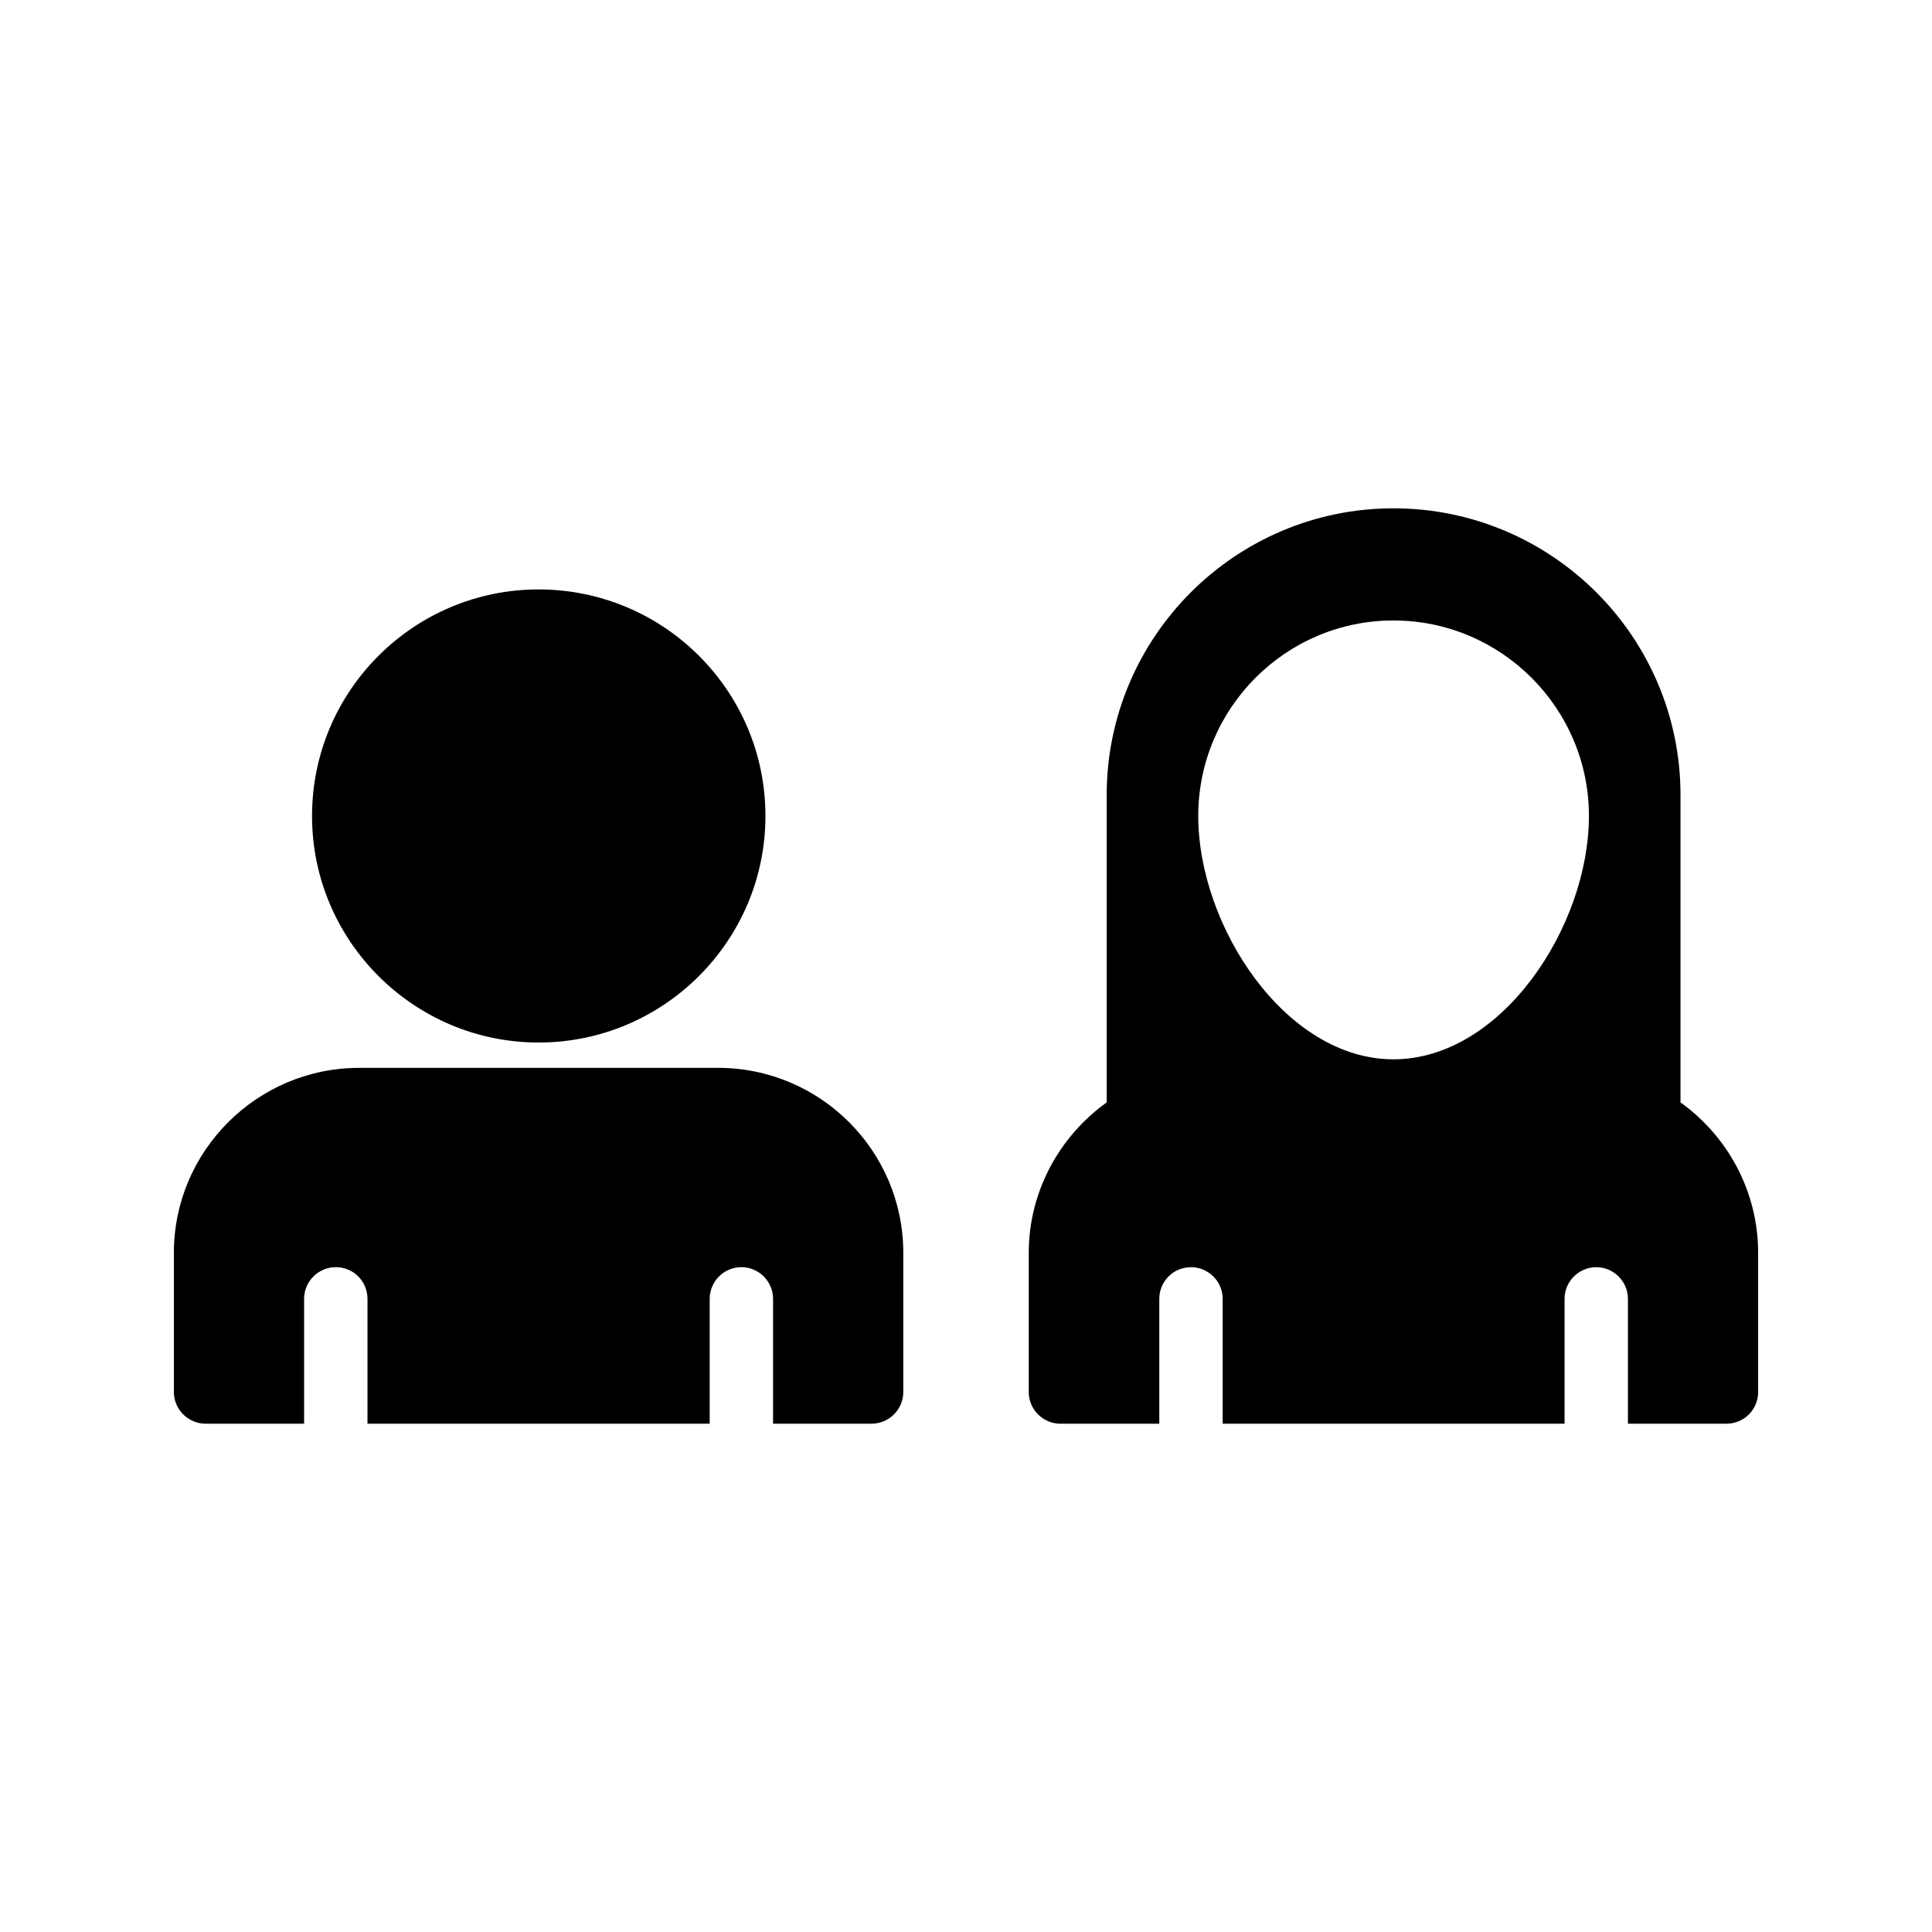
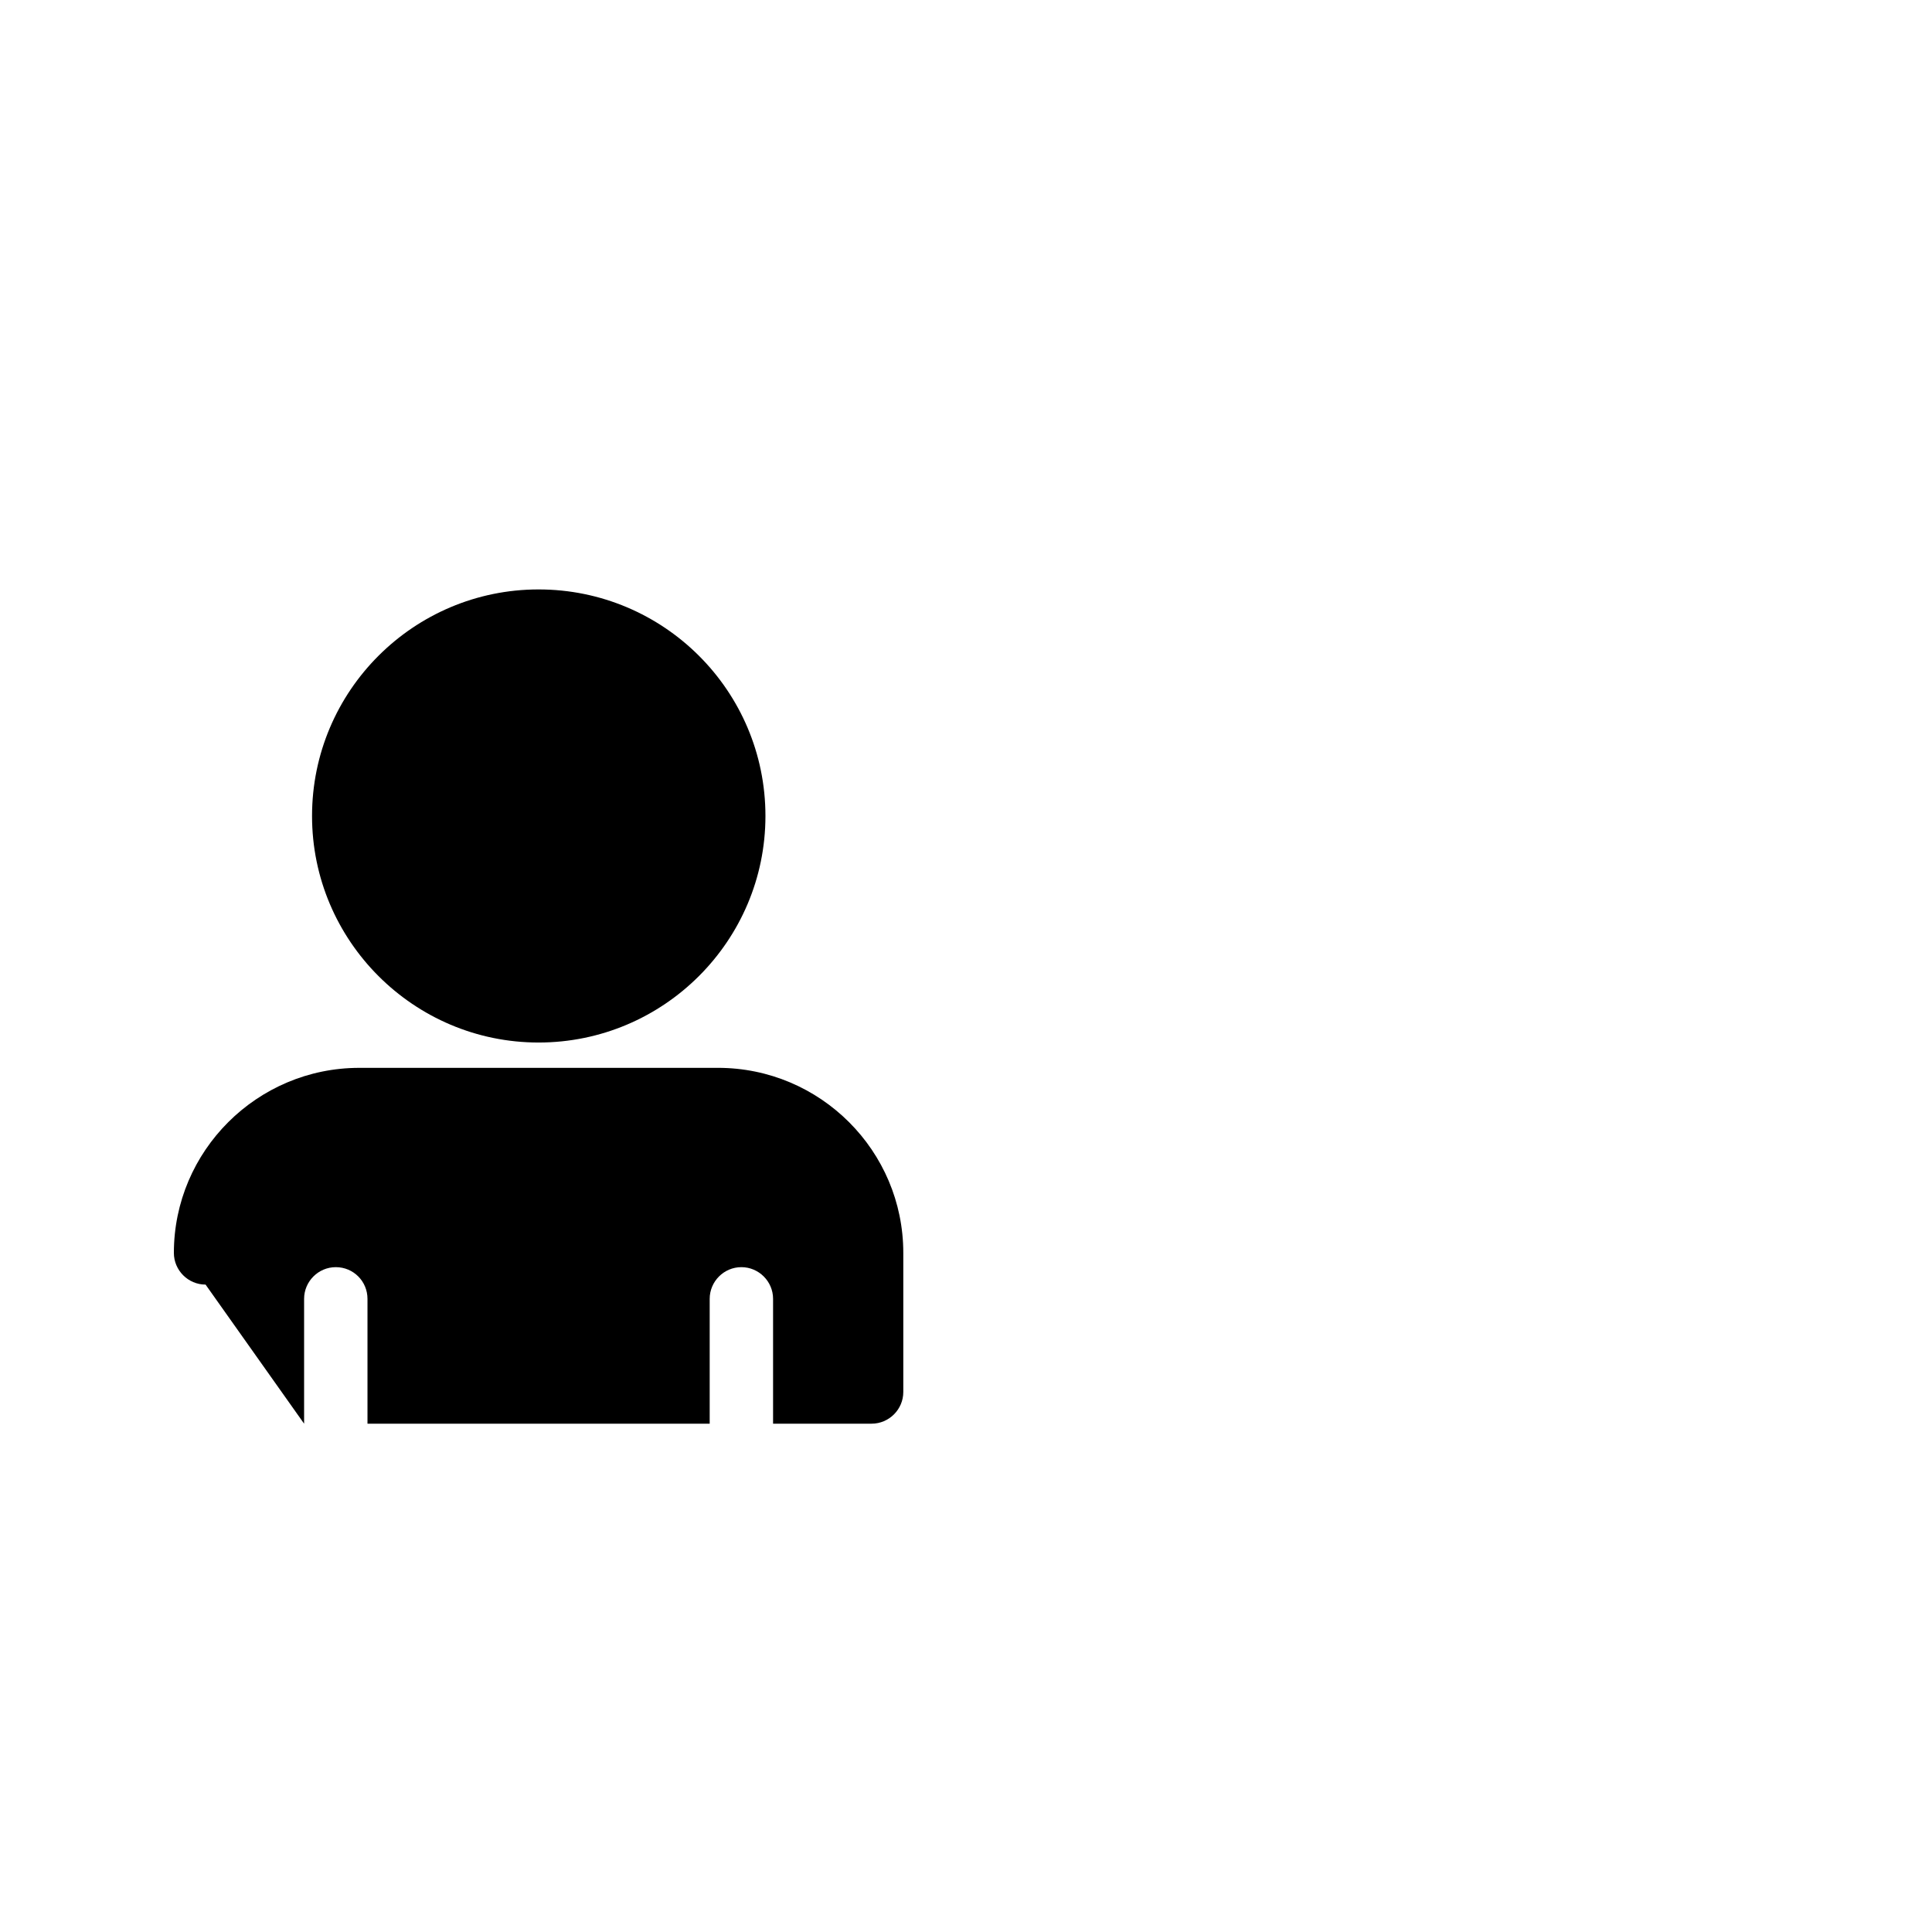
<svg xmlns="http://www.w3.org/2000/svg" fill="#000000" width="800px" height="800px" version="1.1" viewBox="144 144 512 512">
  <g>
-     <path d="m224.59 521.29v-33.082c0-4.617 3.777-8.398 8.398-8.398 4.703 0 8.398 3.777 8.398 8.398v33.082h90.688v-33.082c0-4.617 3.777-8.398 8.398-8.398 4.617 0 8.398 3.777 8.398 8.398v33.082h26.113c4.617 0 8.398-3.777 8.398-8.398v-36.863c0-27.039-22-49.039-49.121-49.039l-95.062 0.004c-27.039 0-49.121 22-49.121 49.039v36.863c0 4.617 3.777 8.398 8.398 8.398z" />
+     <path d="m224.59 521.29v-33.082c0-4.617 3.777-8.398 8.398-8.398 4.703 0 8.398 3.777 8.398 8.398v33.082h90.688v-33.082c0-4.617 3.777-8.398 8.398-8.398 4.617 0 8.398 3.777 8.398 8.398v33.082h26.113c4.617 0 8.398-3.777 8.398-8.398v-36.863c0-27.039-22-49.039-49.121-49.039l-95.062 0.004c-27.039 0-49.121 22-49.121 49.039c0 4.617 3.777 8.398 8.398 8.398z" />
    <path d="m286.73 420.28c33.168 0 60.121-26.953 60.121-60.039 0-33.168-26.953-60.035-60.121-60.035-33.082 0-60.035 26.871-60.035 60.035-0.004 33.086 26.949 60.039 60.035 60.039z" />
-     <path d="m589.35 436.15v-81.449c0-41.898-34.09-75.992-76.074-75.992-41.898 0-75.992 34.09-75.992 75.992v81.449c-12.426 8.902-20.656 23.512-20.656 39.887v36.863c0 4.617 3.777 8.398 8.398 8.398h26.199v-33.082c0-4.617 3.695-8.398 8.398-8.398 4.617 0 8.398 3.777 8.398 8.398v33.082h90.602v-33.082c0-4.617 3.777-8.398 8.398-8.398 4.617 0 8.398 3.777 8.398 8.398v33.082l26.105-0.008c4.703 0 8.398-3.777 8.398-8.398v-36.863c-0.004-16.371-8.148-30.98-20.574-39.879zm-76.074-11.422c-28.633 0-51.727-35.266-51.727-64.488 0-28.551 23.176-51.809 51.727-51.809 28.551 0 51.809 23.258 51.809 51.809-0.004 29.223-23.094 64.488-51.809 64.488z" />
  </g>
</svg>